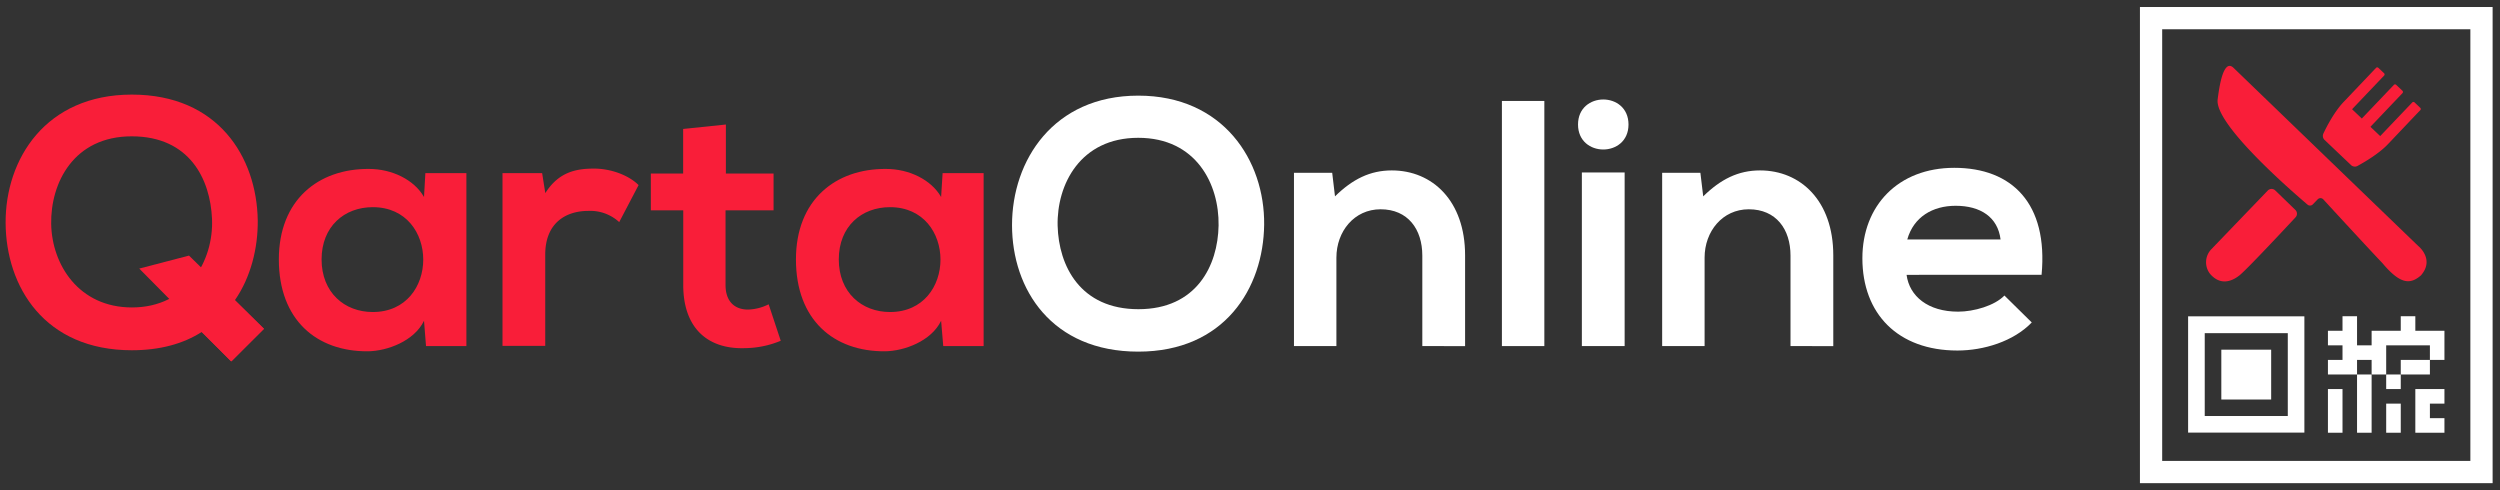
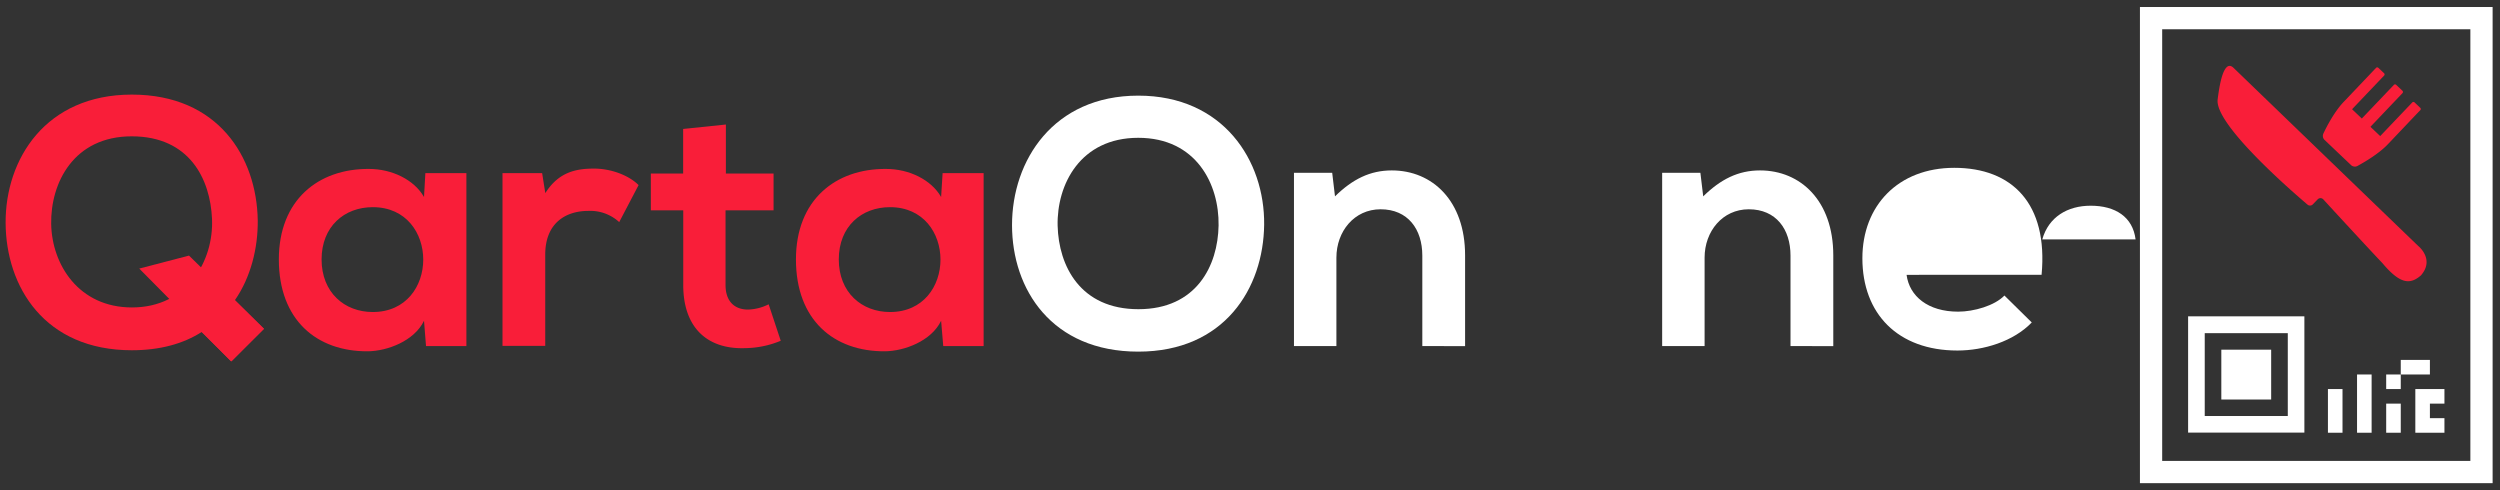
<svg xmlns="http://www.w3.org/2000/svg" id="Layer_1" data-name="Layer 1" viewBox="0 0 742.89 145.67">
  <rect x="0" y="0" width="742.89" height="145.67" fill="#333333" stroke="none" />
  <defs>
    <style>
      .cls-1 {
        fill: #f91e39;
      }

      .cls-2 {
        fill: #fff;
      }

      .cls-3 {
        fill: none;
        stroke: #fff;
        stroke-miterlimit: 10;
        stroke-width: 6.61px;
      }
    </style>
  </defs>
  <title>LogoWhite</title>
  <g>
    <g>
      <g>
        <path class="cls-1" d="M76.59,65.42c.1,8.33-2.09,17-6.77,23.75l8.64,8.55-9.69,9.69-8.85-8.75c-5.53,3.54-12.51,5.42-20.74,5.42-25.95,0-37.41-18.87-37.51-37.83S13.55,28.11,39.18,28.11,76.28,46.66,76.59,65.42ZM15.21,66.56c.21,12,8.13,24.8,24,24.8C55.64,91.36,63.56,77.5,63,65c-.52-11.78-6.67-24.49-23.86-24.49S15,54.27,15.21,66.56Z" />
        <path class="cls-1" d="M126.4,51.45h12.19v51.38h-12L126,95.32c-2.92,6.05-10.94,9-16.67,9.07-15.21.1-26.47-9.28-26.47-27.3,0-17.72,11.78-27,26.78-26.89,6.88,0,13.44,3.23,16.36,8.34ZM95.56,77.09c0,9.79,6.77,15.63,15.21,15.63,20,0,20-31.16,0-31.16C102.33,61.56,95.56,67.29,95.56,77.09Z" />
        <path class="cls-1" d="M161.1,51.45l.94,5.94c4-6.35,9.27-7.29,14.48-7.29s10.42,2.08,13.24,4.9L184,66a12.68,12.68,0,0,0-9.17-3.33c-6.66,0-12.81,3.54-12.81,13v27.1H149.32V51.45Z" />
        <path class="cls-1" d="M215.7,37V51.56h14.17V62.5H215.6V84.69c0,4.9,2.71,7.3,6.67,7.3a14.45,14.45,0,0,0,6.14-1.57L232,101.26a28.31,28.31,0,0,1-10.53,2.19c-11.15.42-18.44-5.94-18.44-18.76V62.5H193.4V51.56H203V38.32Z" />
        <path class="cls-1" d="M280.1,51.45h12.19v51.38h-12l-.63-7.51c-2.92,6.05-10.94,9-16.67,9.07-15.22.1-26.47-9.28-26.47-27.3,0-17.72,11.78-27,26.78-26.89,6.88,0,13.44,3.23,16.36,8.34ZM249.25,77.09c0,9.79,6.78,15.63,15.22,15.63,20,0,20-31.16,0-31.16C256,61.56,249.25,67.29,249.25,77.09Z" />
        <path class="cls-2" d="M375.65,66.77c-.21,18.86-11.77,37.72-37.41,37.72s-37.51-18.44-37.51-37.61S313,28.42,338.24,28.42,375.86,47.7,375.65,66.77Zm-61.37.31c.31,12,6.77,24.8,24,24.8S361.9,79,362.11,67c.2-12.3-6.67-26.05-23.87-26.05S314,54.79,314.28,67.08Z" />
        <path class="cls-2" d="M422.65,102.83V75.94c0-7.81-4.27-13.75-12.4-13.75-7.82,0-13.13,6.56-13.13,14.38v26.26H384.51V51.35h11.36l.83,7c5.21-5.11,10.42-7.71,16.88-7.71,12.09,0,21.78,9.07,21.78,25.22v27Z" />
-         <path class="cls-2" d="M458.91,30v72.84H446.3V30Z" />
-         <path class="cls-2" d="M483.92,37c0,9.9-15,9.9-15,0S483.92,27.07,483.92,37ZM470.06,51.25v51.58h12.71V51.25Z" />
        <path class="cls-2" d="M532.06,102.83V75.94c0-7.81-4.27-13.75-12.4-13.75-7.81,0-13.13,6.56-13.13,14.38v26.26H493.92V51.35h11.36l.84,7c5.21-5.11,10.42-7.71,16.88-7.71,12.08,0,21.77,9.07,21.77,25.22v27Z" />
-         <path class="cls-2" d="M566.55,81.67c.84,6.36,6.36,10.94,15.32,10.94,4.69,0,10.84-1.77,13.76-4.79l8.12,8c-5.41,5.63-14.27,8.34-22.09,8.34-17.71,0-28.24-10.94-28.24-27.41,0-15.63,10.63-26.88,27.31-26.88,17.19,0,27.92,10.63,25.94,31.78Zm27.93-10.52c-.83-6.67-6-10-13.34-10-6.88,0-12.5,3.34-14.38,10Z" />
+         <path class="cls-2" d="M566.55,81.67c.84,6.36,6.36,10.94,15.32,10.94,4.69,0,10.84-1.77,13.76-4.79l8.12,8c-5.41,5.63-14.27,8.34-22.09,8.34-17.71,0-28.24-10.94-28.24-27.41,0-15.63,10.63-26.88,27.31-26.88,17.19,0,27.92,10.63,25.94,31.78m27.93-10.52c-.83-6.67-6-10-13.34-10-6.88,0-12.5,3.34-14.38,10Z" />
      </g>
      <polyline class="cls-1" points="68.63 107.35 41.38 79.81 56.16 75.95 78.4 97.7" />
    </g>
    <g>
      <rect class="cls-3" x="639.2" y="5.39" width="98.19" height="134.88" />
      <g>
-         <polygon class="cls-2" points="722.06 98.29 717.73 98.29 717.73 93.97 713.4 93.97 713.4 98.29 709.07 98.29 704.74 98.29 704.74 102.62 700.41 102.62 700.41 98.29 700.41 93.97 696.09 93.97 696.09 98.29 691.76 98.29 691.76 102.62 696.09 102.62 696.09 106.95 691.76 106.95 691.76 111.28 696.09 111.28 700.41 111.28 700.41 106.95 704.74 106.95 704.74 111.28 709.07 111.28 709.07 106.95 709.07 102.62 713.4 102.62 717.73 102.62 722.06 102.62 722.06 106.95 726.38 106.95 726.38 102.62 726.38 98.29 722.06 98.29" />
        <polygon class="cls-2" points="713.4 106.95 713.4 111.28 717.73 111.28 722.06 111.28 722.06 106.95 717.73 106.95 713.4 106.95" />
        <polygon class="cls-2" points="700.41 115.61 700.41 119.94 700.41 124.26 700.41 128.59 704.74 128.59 704.74 124.26 704.74 119.94 704.74 115.61 704.74 111.28 700.41 111.28 700.41 115.61" />
        <rect class="cls-2" x="709.07" y="111.28" width="4.33" height="4.33" />
        <polygon class="cls-2" points="691.76 119.94 691.76 124.26 691.76 128.59 696.09 128.59 696.09 124.26 696.09 119.94 696.09 115.61 691.76 115.61 691.76 119.94" />
        <polygon class="cls-2" points="717.73 115.61 717.73 119.94 717.73 124.26 717.73 128.59 722.06 128.59 726.38 128.59 726.38 124.26 722.06 124.26 722.06 119.94 726.38 119.94 726.38 115.61 722.06 115.61 717.73 115.61" />
        <polygon class="cls-2" points="709.07 124.26 709.07 128.59 713.4 128.59 713.4 124.26 713.4 119.94 709.07 119.94 709.07 124.26" />
        <path class="cls-2" d="M674.89,94H650.21v34.55h34.55V94h-9.87Zm4.94,9.87v19.75H655.15V99h24.68Z" />
        <polygon class="cls-2" points="665.02 103.91 660.08 103.91 660.08 108.85 660.08 113.78 660.08 118.72 665.02 118.72 669.96 118.72 674.89 118.72 674.89 113.78 674.89 108.85 674.89 103.91 669.96 103.91 665.02 103.91" />
      </g>
      <g>
        <path class="cls-1" d="M688.67,59.28l-1.4,1.45a1.15,1.15,0,0,1-1.57.08c-4.71-4-27.86-24.05-26.7-31.34,1.07-8.78,2.8-11.16,4.72-9.3l39.14,37.76,15.77,15.2.07.06c.41.34,4.65,4.12.7,8.64l0,0c-3.19,2.77-6.14,2.69-11.46-3.65l0,0c-4.6-4.84-14.57-15.68-17.5-18.87A1.15,1.15,0,0,0,688.67,59.28Z" />
-         <path class="cls-1" d="M676.13,56.61a1.58,1.58,0,0,0-2.24,0L657.17,74a5.59,5.59,0,0,0-.55,7.23l.13.17c2.6,3,5.68,2.77,8.62.51,2.09-1.61,13.25-13.56,16.76-17.33a1.57,1.57,0,0,0-.06-2.21Z" />
        <path class="cls-1" d="M719.2,32.05l-1.69-1.61a.48.48,0,0,0-.69,0l-9.53,10-2.9-2.76,9.52-10a.5.5,0,0,0,0-.7l-.93-.88-.93-.88a.49.49,0,0,0-.69,0l-9.53,10-2.9-2.76,9.52-10a.49.49,0,0,0,0-.69l-1.7-1.61a.49.49,0,0,0-.69,0l-9.38,9.87c-2.91,2.94-5.29,7.56-6.27,9.65a1.65,1.65,0,0,0,.35,1.9l3.93,3.74,3.93,3.73a1.64,1.64,0,0,0,1.92.26c2-1.09,6.53-3.69,9.32-6.75,2.95-3.09,8-8.44,9.38-9.86A.48.48,0,0,0,719.2,32.05Z" />
      </g>
    </g>
  </g>
</svg>